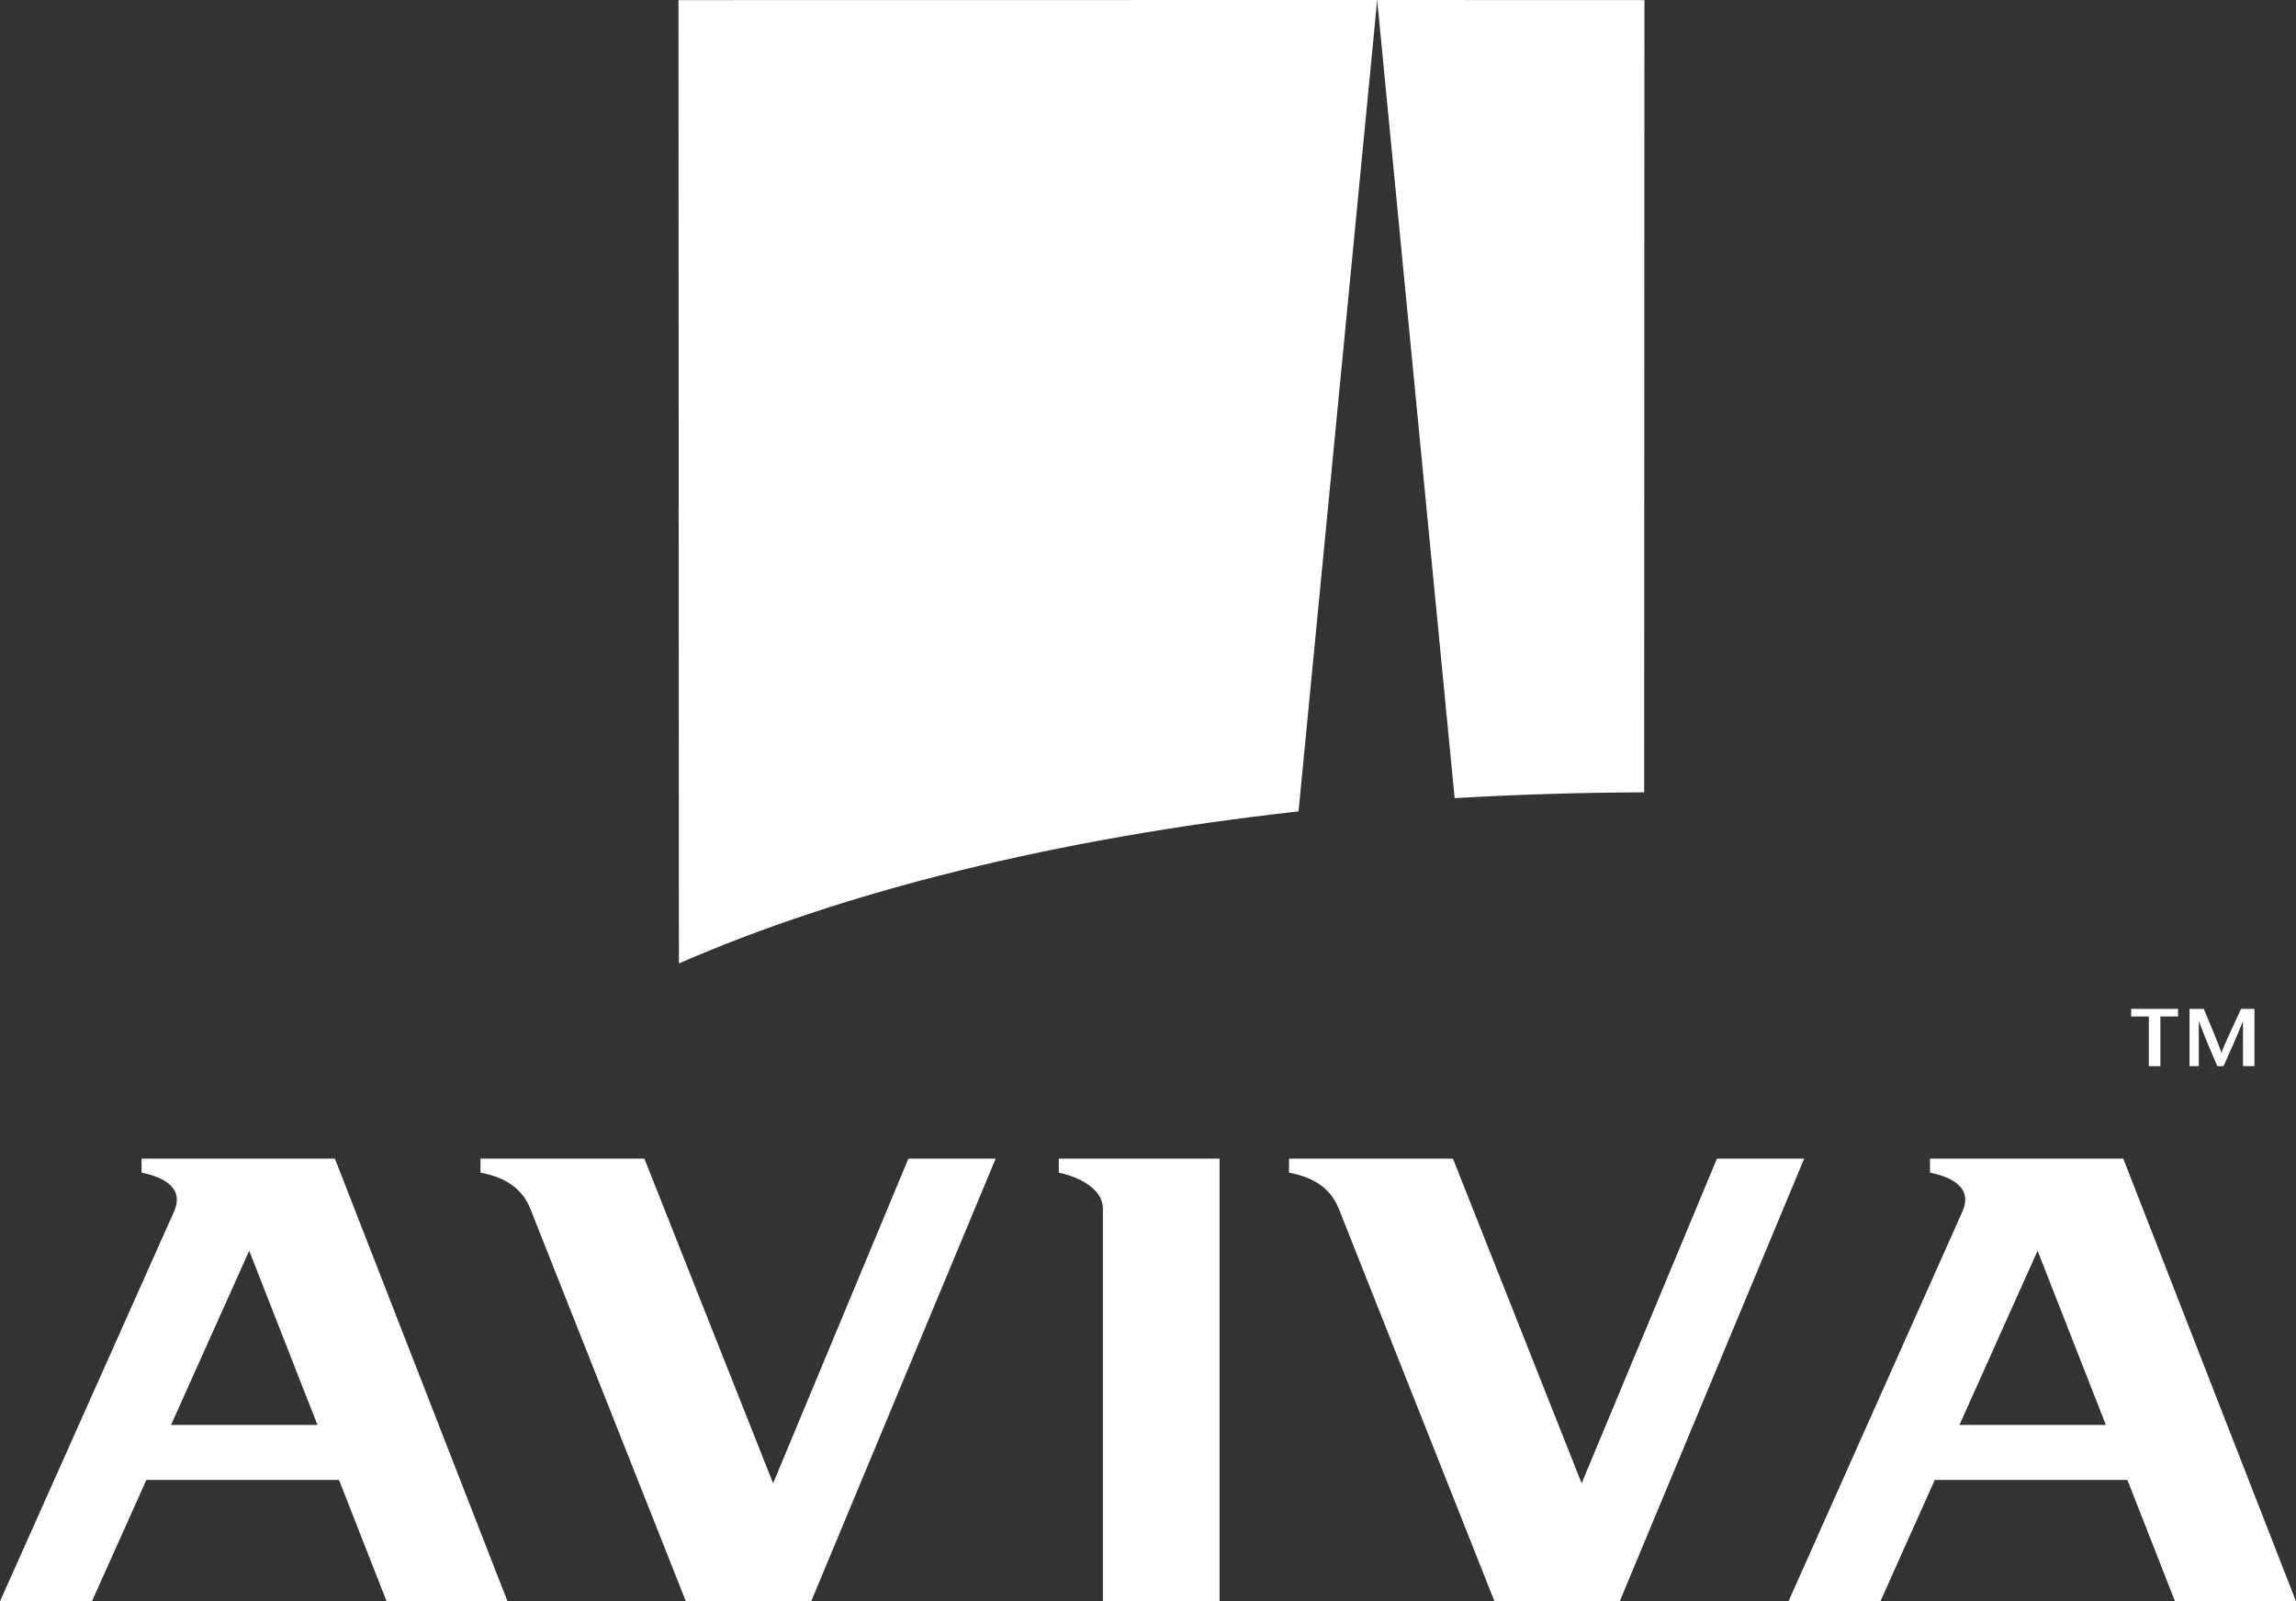
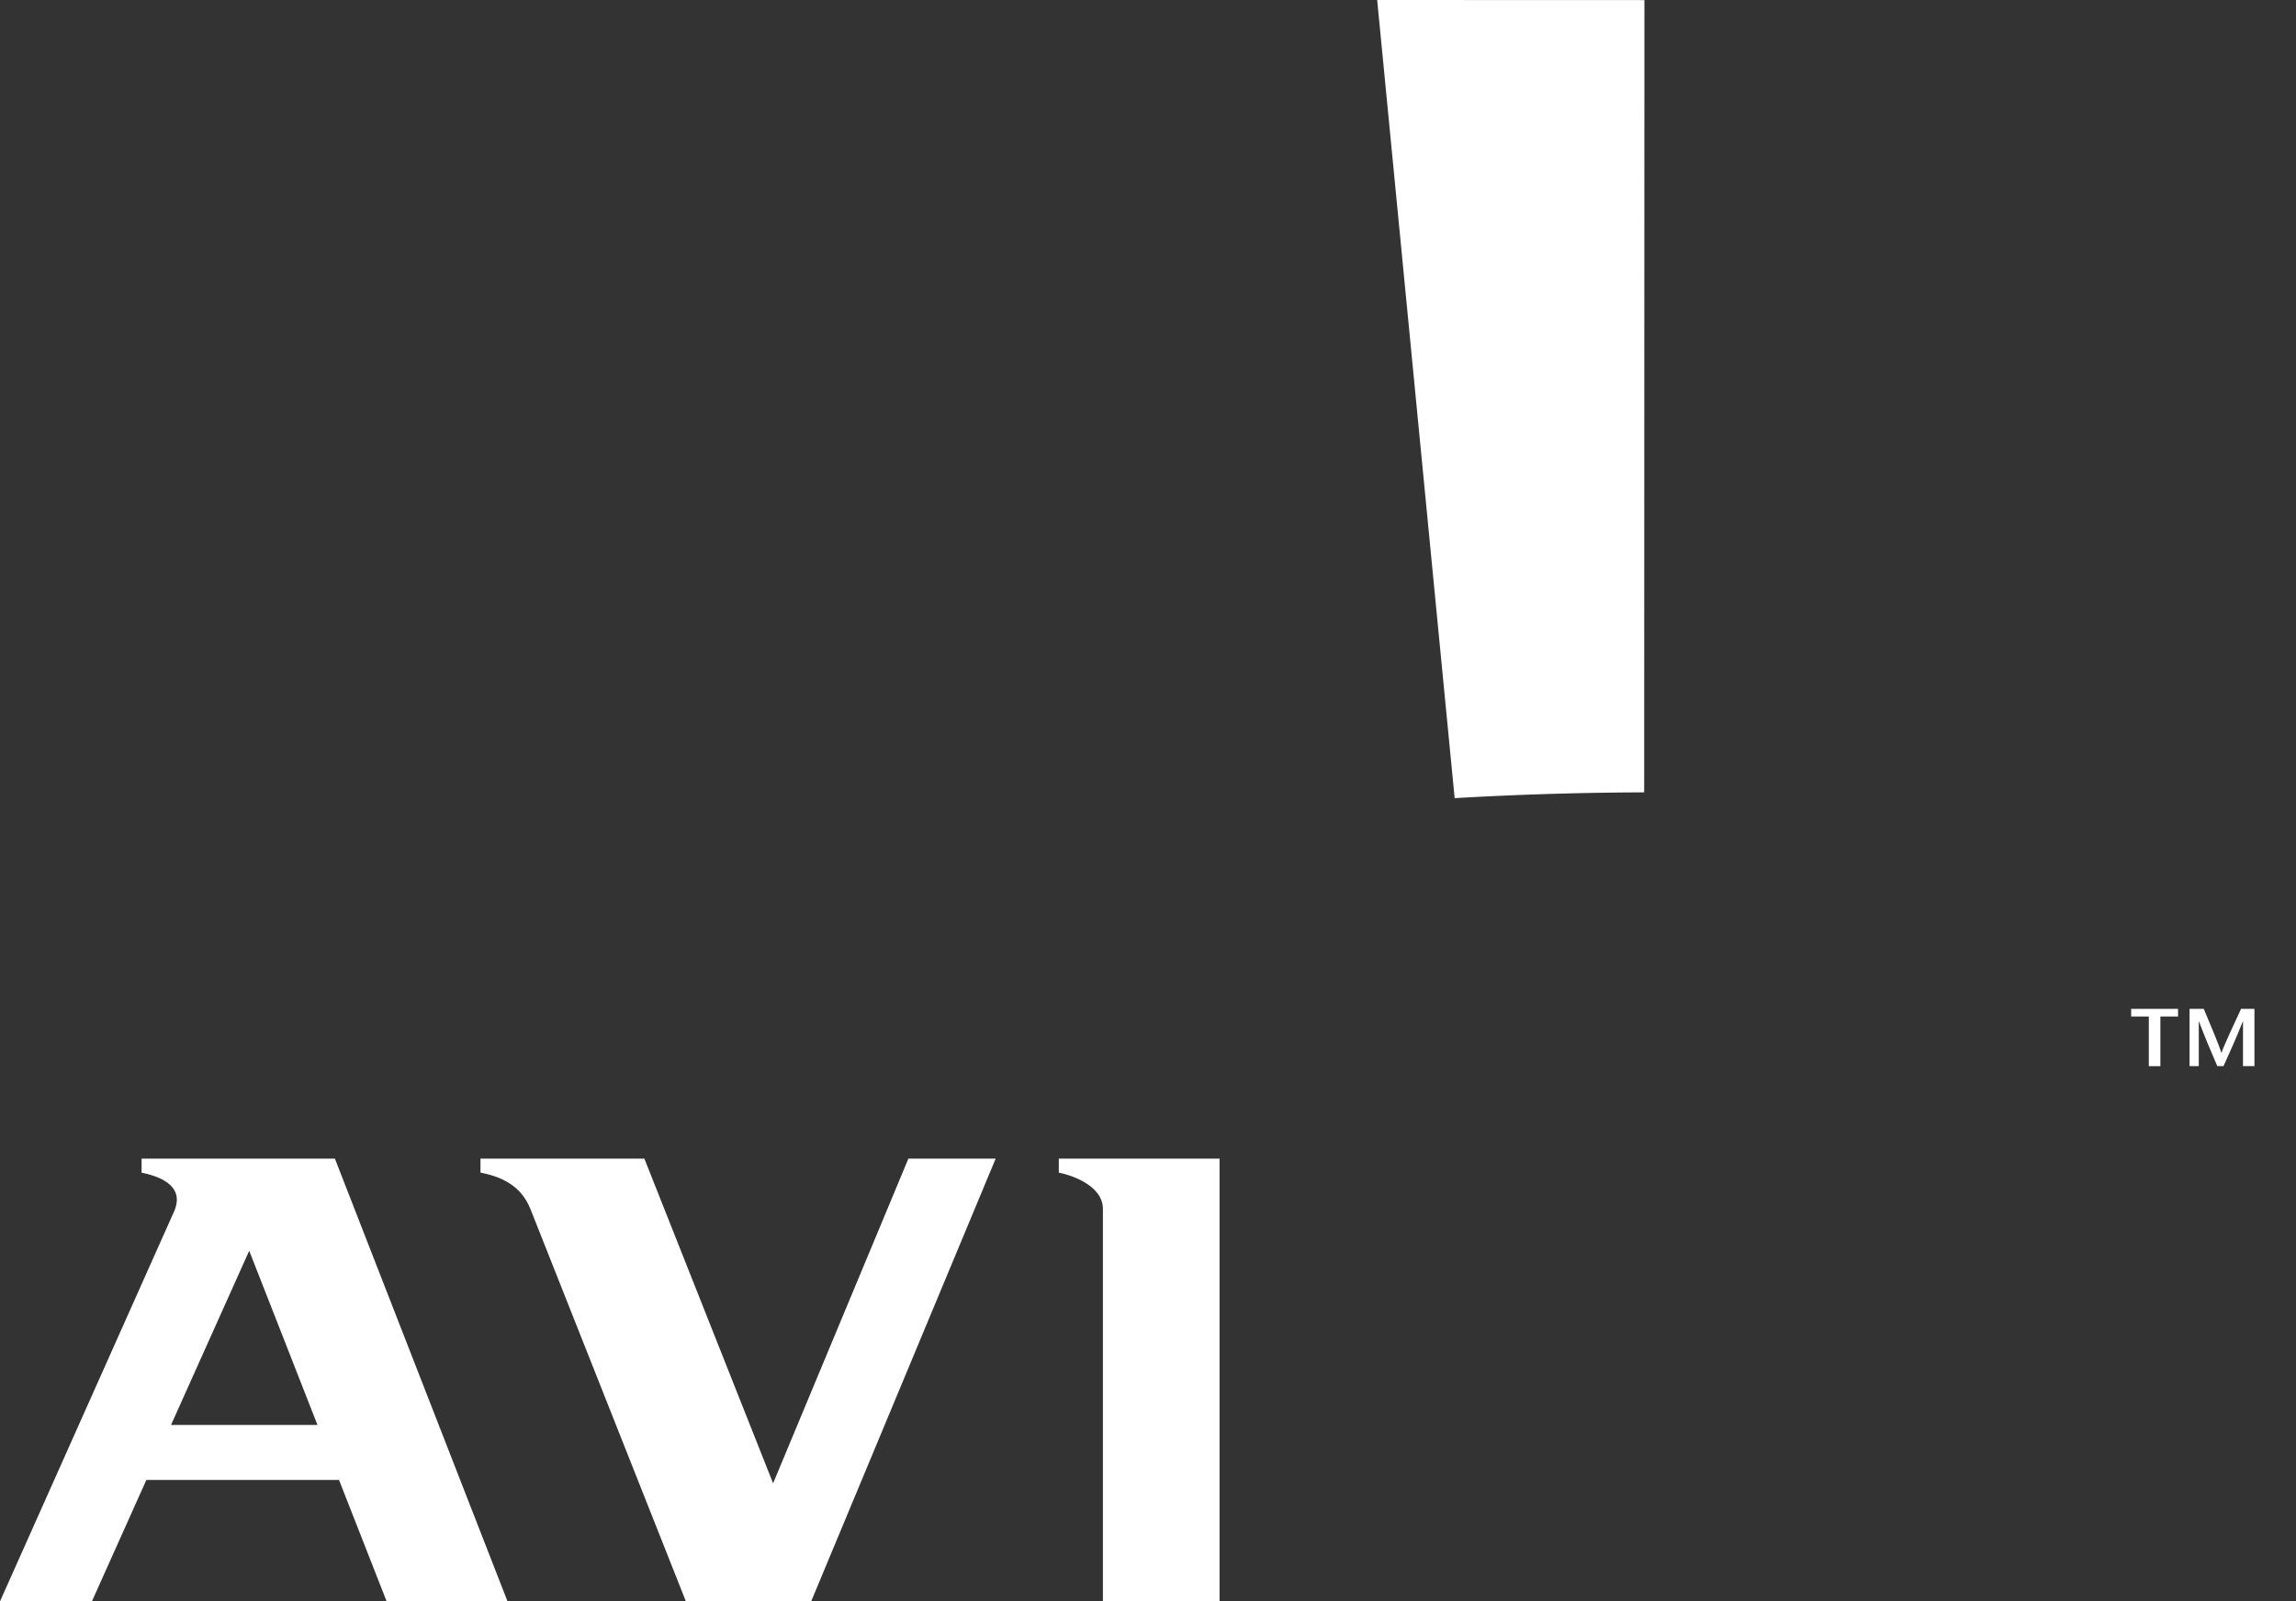
<svg xmlns="http://www.w3.org/2000/svg" width="300.694" height="209.693" viewBox="0 0 300.694 209.693">
  <rect x="0" y="0" width="300.694" height="209.693" fill="#333333" stroke="none" />
  <defs>
    <clipPath id="a">
      <rect width="300.694" height="209.693" fill="#fff" />
    </clipPath>
  </defs>
  <g opacity="0.999" style="isolation:isolate">
    <path d="M165.444,84.714V78.219h-2.313V77.211h6.141v1.008h-2.315v6.5Z" transform="translate(115.976 54.892)" fill="#fff" fill-rule="evenodd" />
    <g clip-path="url(#a)">
      <path d="M176.1,84.714h-1.5V78.862h-.022c-.825,2.089-1.684,3.973-2.529,5.851h-.814c-.806-1.879-1.619-3.762-2.4-5.851h-.024v5.851H167.6v-7.5h1.863c.772,1.843,2.016,4.777,2.3,5.744h.021c.354-1.008,1.7-3.9,2.563-5.744H176.1Z" transform="translate(119.152 54.892)" fill="#fff" fill-rule="evenodd" />
      <path d="M81.047,90.508c1.259.226,5.776,1.543,5.776,4.751v51.39H102.1V88.677H81.047Z" transform="translate(57.619 63.044)" fill="#fff" fill-rule="evenodd" />
      <path d="M18.543,88.677v1.832c1.851.383,5.863,1.5,4.238,5.123L0,146.649H12.035l7.133-15.9H44.4l6.236,15.9H66.467L43.86,88.677ZM22.4,123.544l10.237-22.807,8.94,22.807Z" transform="translate(0 63.044)" fill="#fff" fill-rule="evenodd" />
-       <path d="M155.436,88.677v1.832c1.846.383,5.863,1.5,4.233,5.123L136.9,146.649h12.038l7.121-15.9H181.29l6.241,15.9H203.37L180.75,88.677Zm3.858,34.867,10.233-22.807,8.943,22.807Z" transform="translate(97.324 63.044)" fill="#fff" fill-rule="evenodd" />
-       <path d="M141.977,146.649l24.157-57.972H154.71l-17.719,42.512L120.137,88.677H98.668v1.831c2.481.477,5.263,1.545,6.534,4.751l20.376,51.39Z" transform="translate(70.147 63.044)" fill="#fff" fill-rule="evenodd" />
      <path d="M80.085,146.649l24.162-57.972H92.817L75.1,131.189,58.243,88.677H36.779v1.831c2.484.477,5.259,1.545,6.536,4.751l20.365,51.39Z" transform="translate(26.148 63.044)" fill="#fff" fill-rule="evenodd" />
      <path d="M140.382,103.751,140.415.012l-35-.012V.012l10.146,104.5q12.154-.713,24.817-.76" transform="translate(74.946)" fill="#fff" fill-rule="evenodd" />
-       <path d="M133.137,106.25,143.437.013V0l-91.5.014.048,126.146c21.5-9.4,49.48-16.4,81.15-19.909" transform="translate(36.925 -0.001)" fill="#fff" fill-rule="evenodd" />
    </g>
  </g>
</svg>